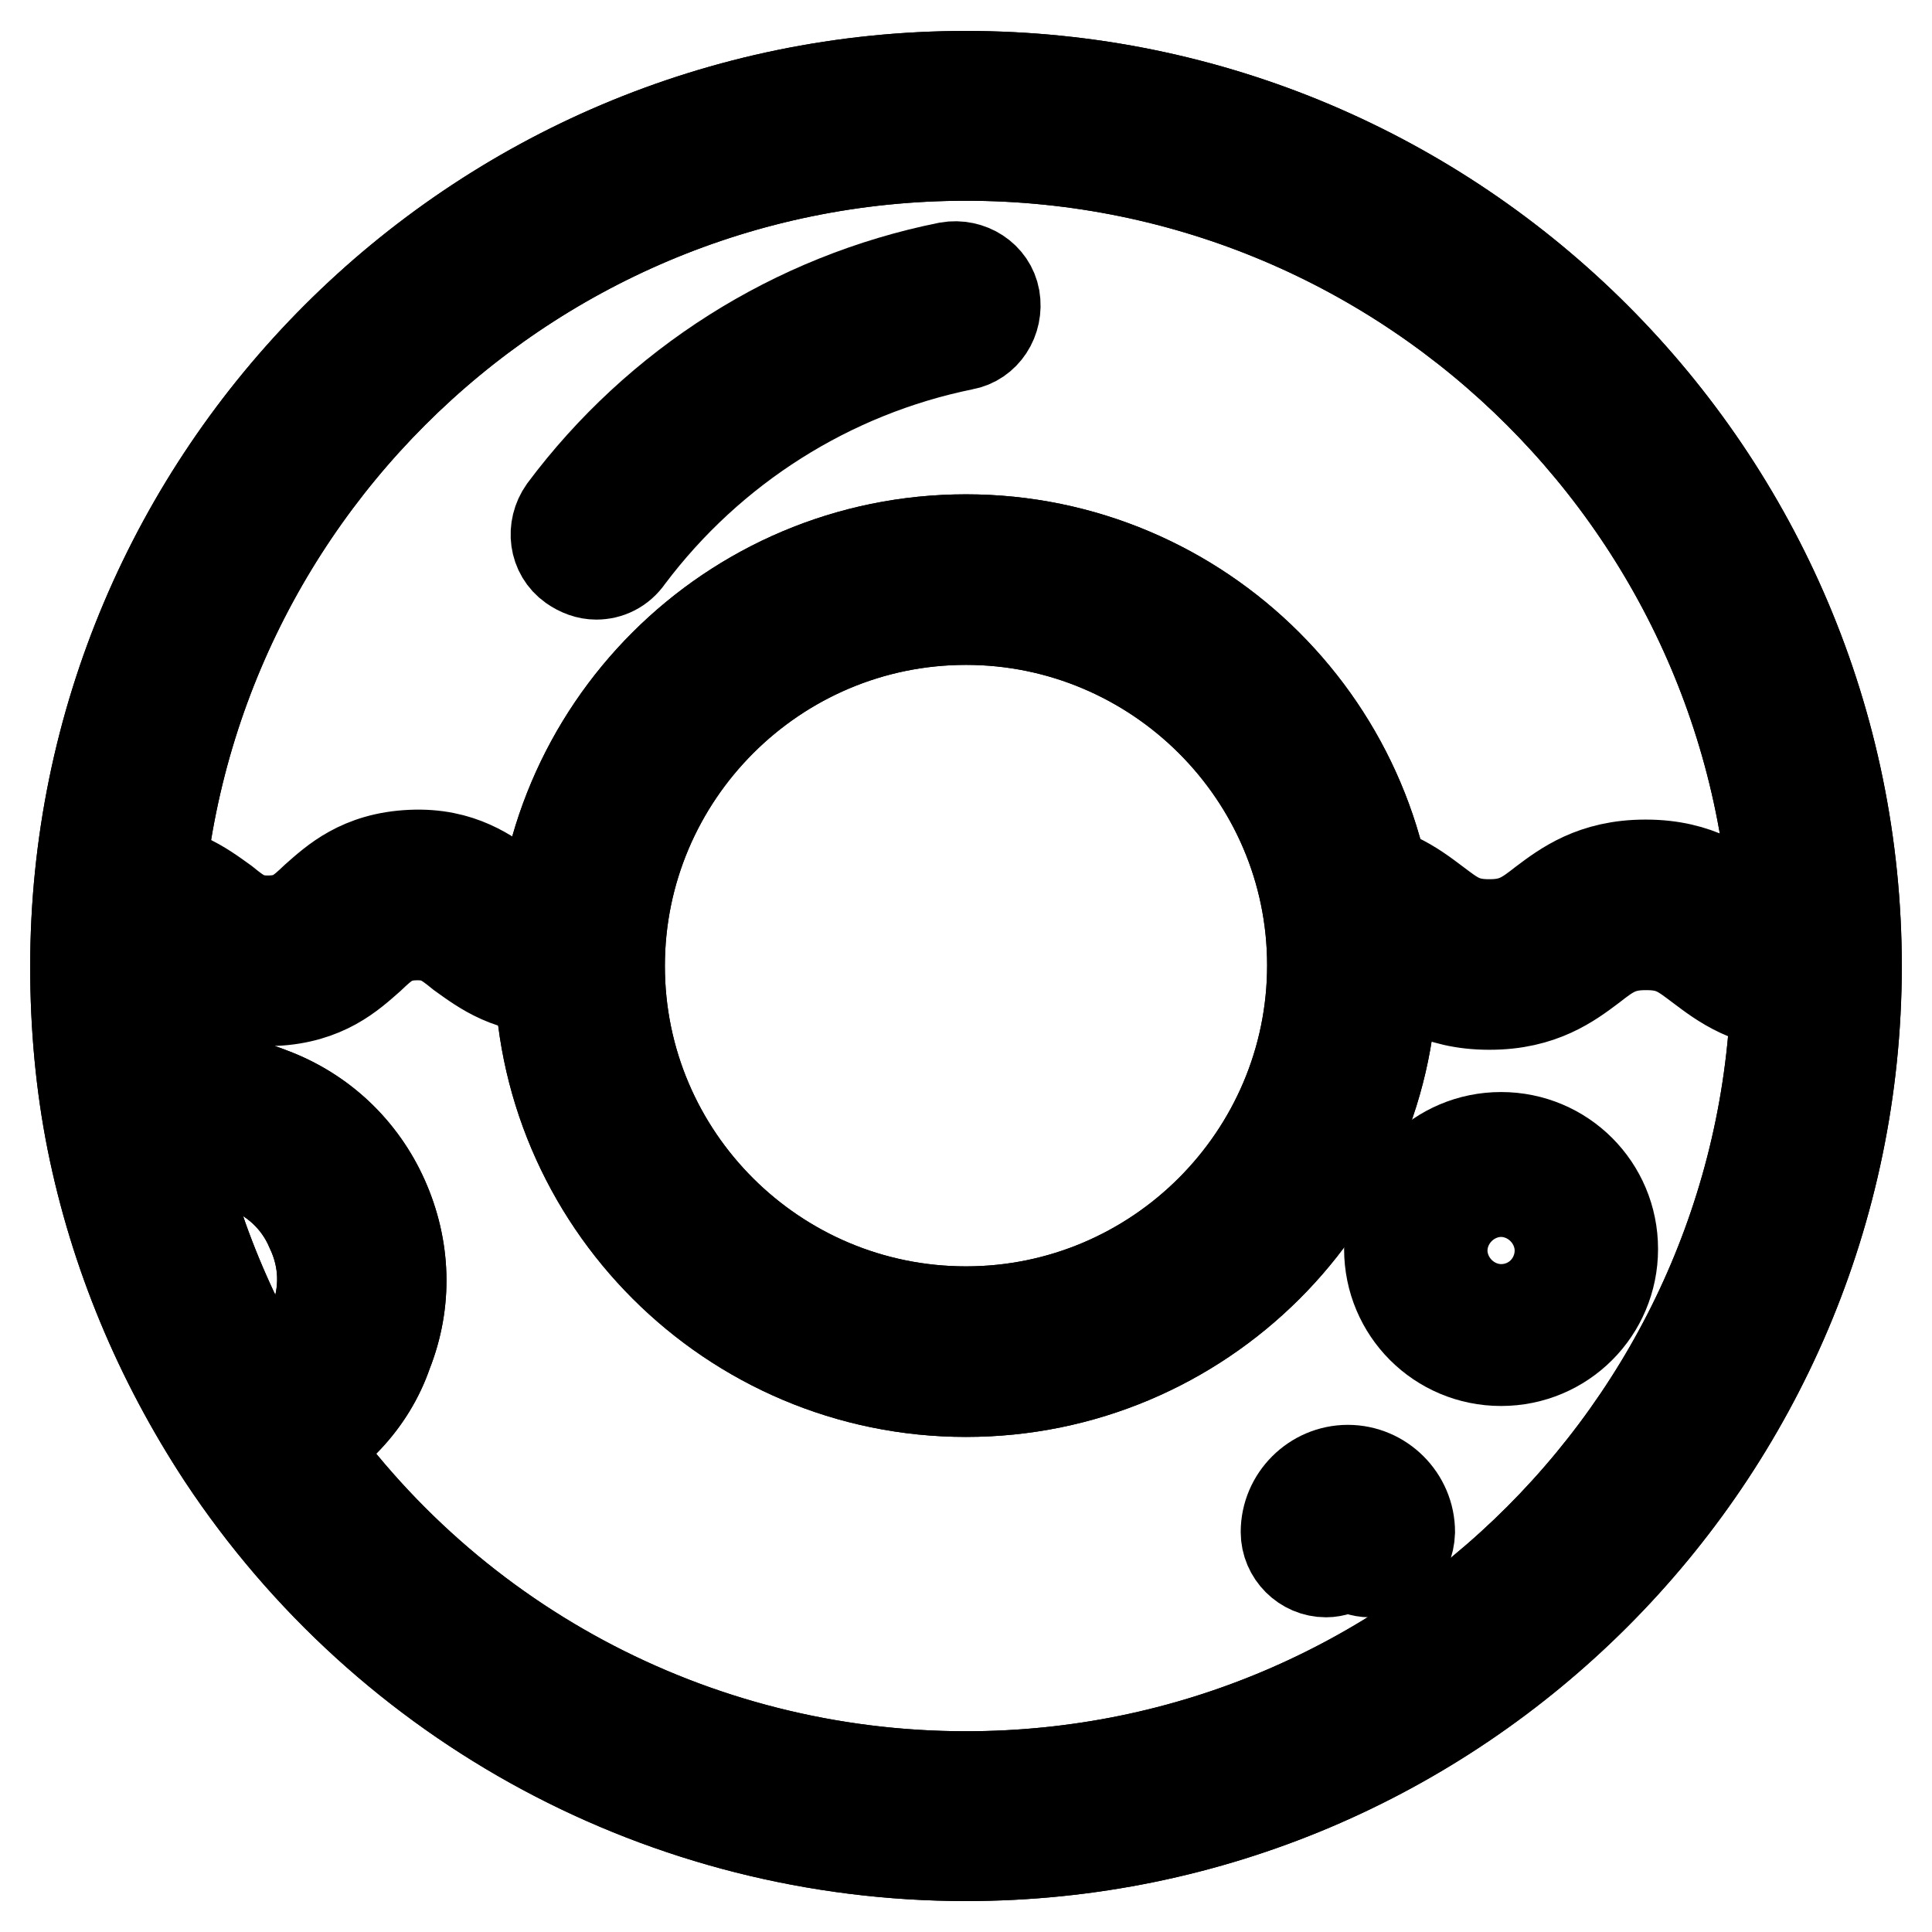
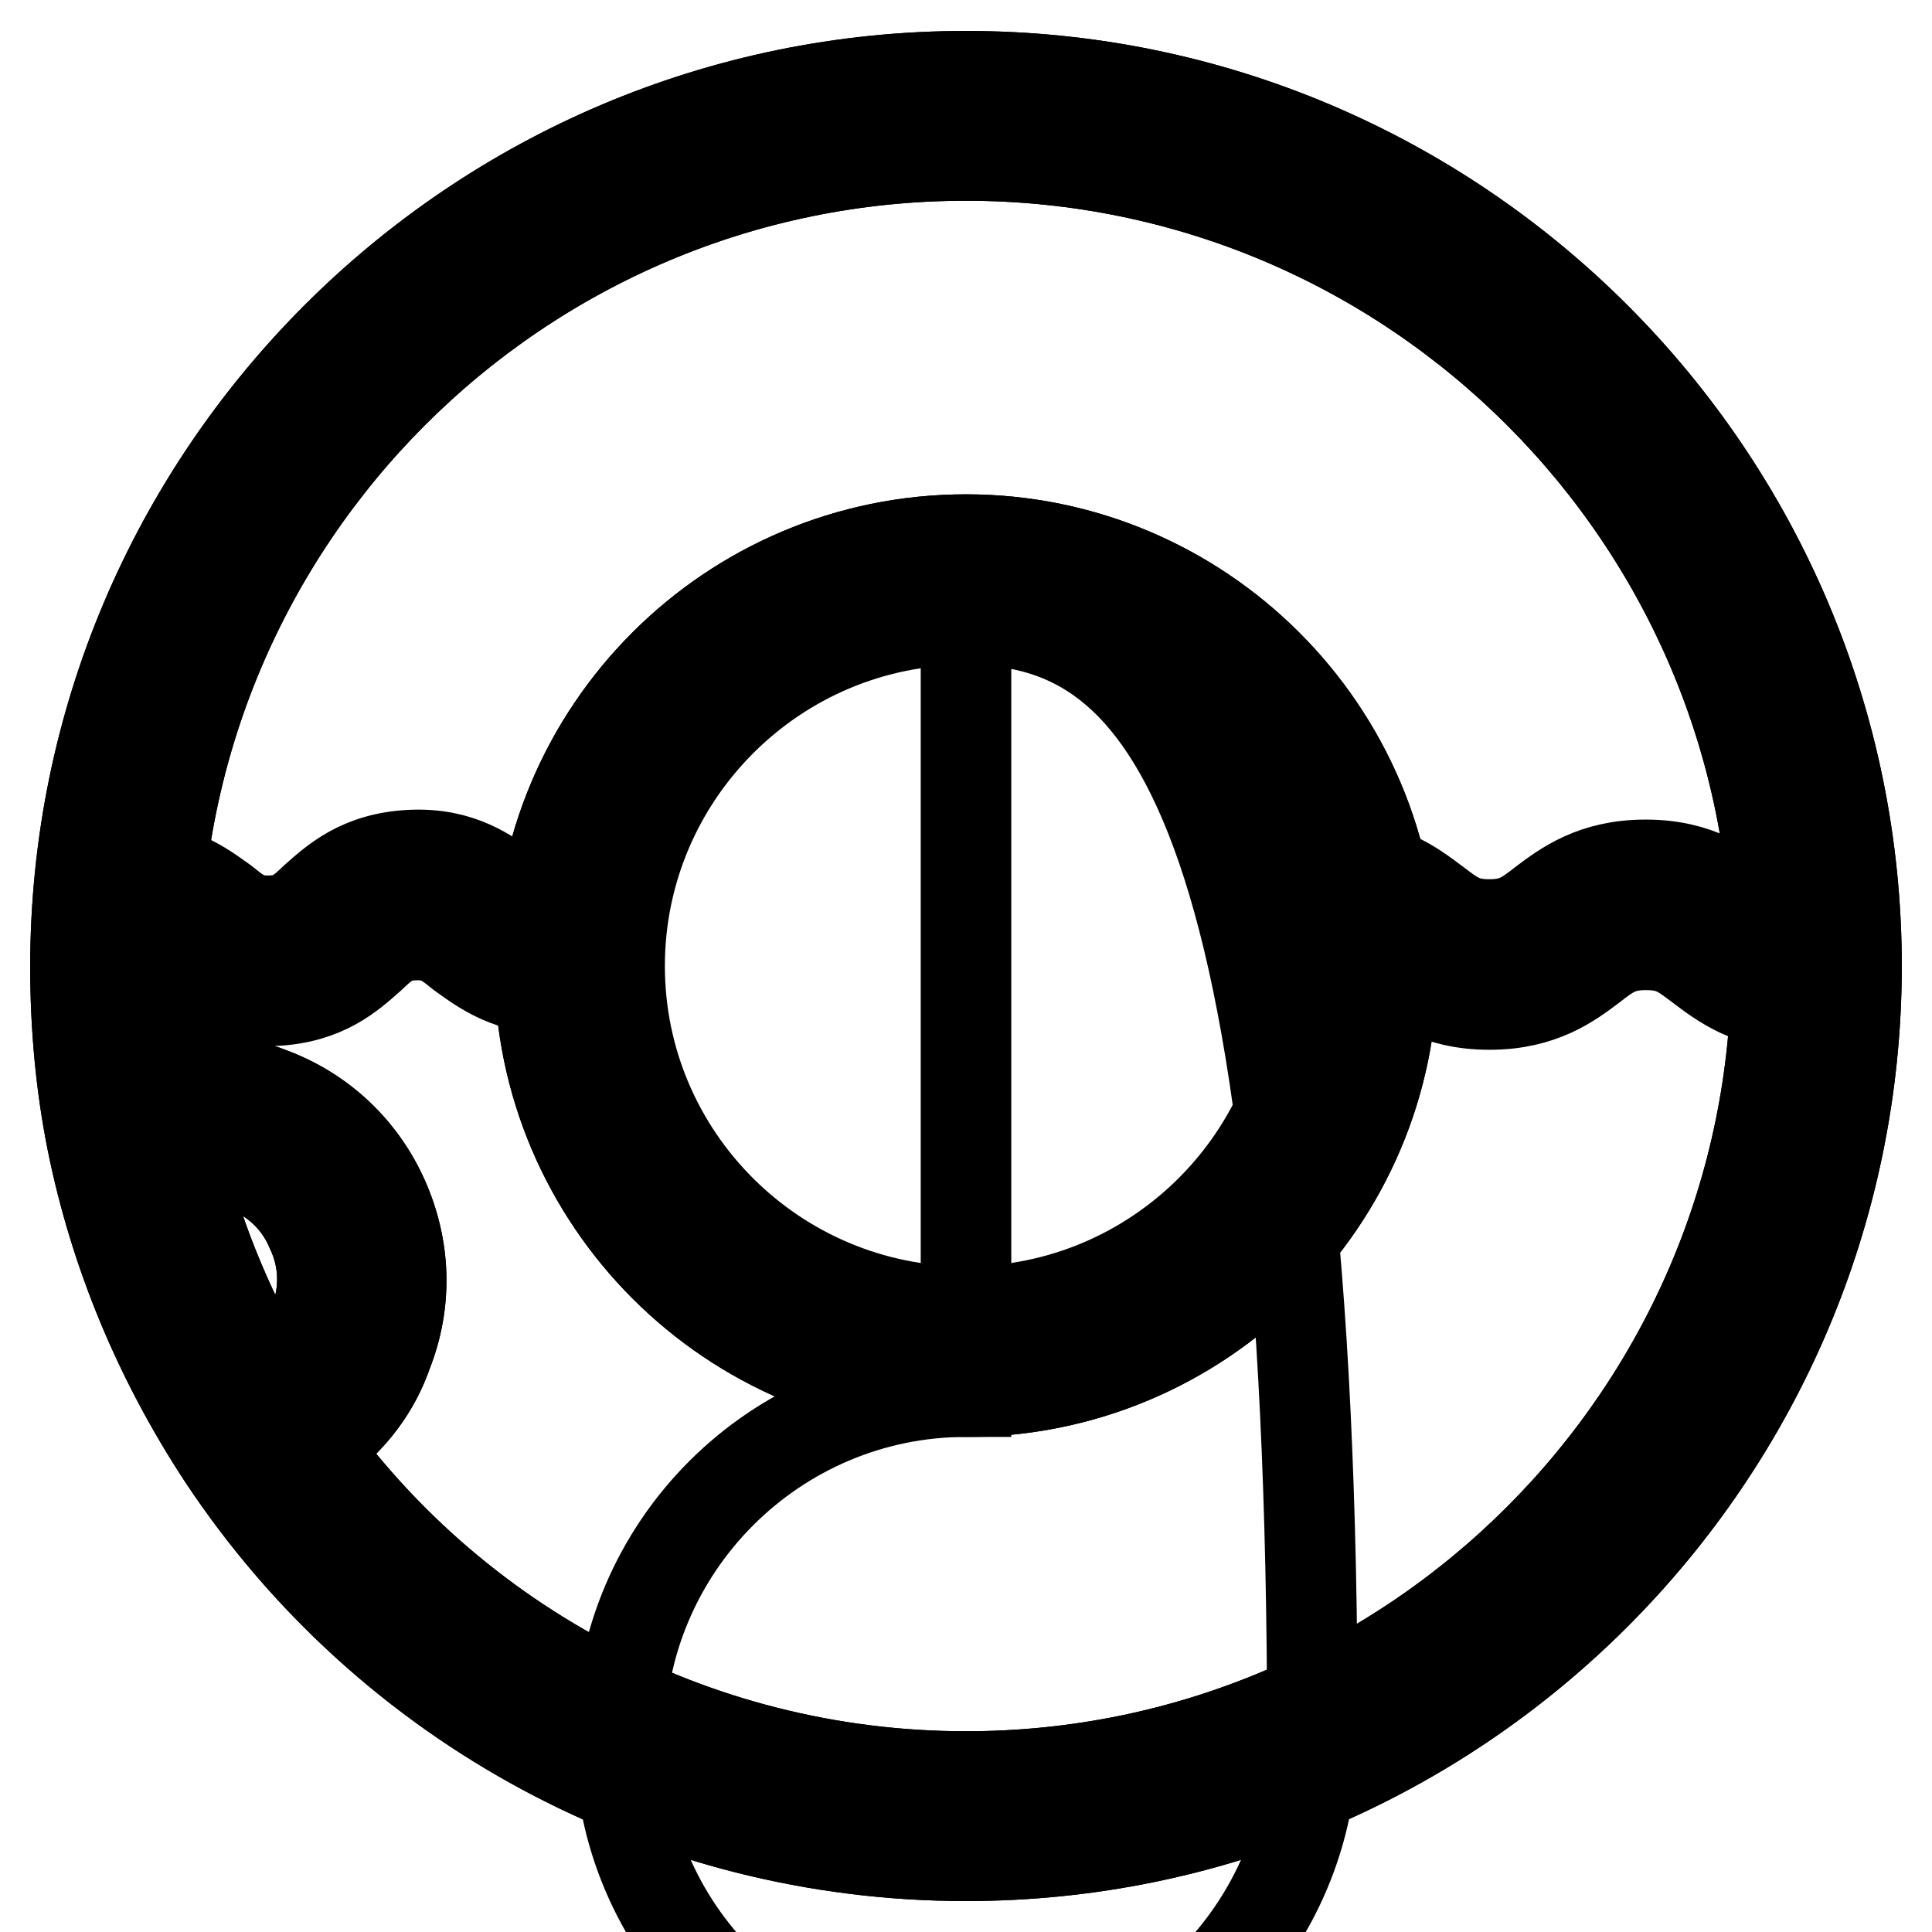
<svg xmlns="http://www.w3.org/2000/svg" version="1.1" x="0px" y="0px" viewBox="0 0 256 256" enable-background="new 0 0 256 256" xml:space="preserve">
  <g>
-     <path stroke-width="12" fill-opacity="0" stroke="#000000" d="M79,76.1c-1.1,0-2.2-0.4-3.2-1.1c-2.4-1.7-2.8-5-1.1-7.4c12.4-16.6,30.5-28.1,50.9-32.2 c2.9-0.5,5.7,1.3,6.2,4.1c0.5,2.9-1.3,5.7-4.1,6.2C110,49.3,94.2,59.3,83.3,73.8C82.2,75.4,80.6,76.1,79,76.1L79,76.1z  M198.9,180.3c-8.2,0-14.8-6.6-14.8-14.8c0-8.2,6.6-14.8,14.8-14.8s14.8,6.6,14.8,14.8C213.7,173.7,207.1,180.3,198.9,180.3z  M198.9,161.5c-2.2,0-4.2,1.8-4.2,4.2c0,2.4,1.8,4.2,4.2,4.2c2.4,0,4.2-1.8,4.2-4.2C203.1,163.3,201.3,161.5,198.9,161.5z  M181.5,208.3c-1.1,0-2.1-0.4-2.9-0.9c-0.8,0.5-1.8,0.9-2.9,0.9c-2.9,0-5.3-2.4-5.3-5.3c0-4.5,3.7-8.2,8.2-8.2s8.2,3.7,8.2,8.2 C186.7,206.1,184.4,208.3,181.5,208.3z" />
    <path stroke-width="12" fill-opacity="0" stroke="#000000" d="M128,245.9c-39.7,0-76.6-19.8-98.5-52.9c-8.4-12.8-14.3-26.9-17.3-41.8c-1.5-7.5-2.2-15.3-2.2-23.1 c0-65.1,52.9-118,118-118c65.1,0,118,52.9,118,118C245.9,193,193.1,245.9,128,245.9z M22.7,149.1c2.8,13.7,8.1,26.5,15.7,38.1 c19.9,30.2,53.5,48.2,89.6,48.2c59.3,0,107.4-48.2,107.4-107.4c0-59.3-48.2-107.4-107.4-107.4c-59.3,0-107.4,48.2-107.4,107.4 C20.6,135.1,21.2,142.1,22.7,149.1L22.7,149.1z" />
    <path stroke-width="12" fill-opacity="0" stroke="#000000" d="M37.6,193.9l-4.4-9.6c4-1.7,7-5,8.4-9c1.6-4.1,1.5-8.4-0.4-12.4c-1.7-4-5-7-9-8.4 c-4.1-1.6-8.4-1.5-12.4,0.4l-4.4-9.6c6.5-2.9,13.7-3.2,20.5-0.5c6.7,2.5,12,7.5,14.9,14c2.9,6.5,3.2,13.7,0.5,20.5 C49.1,185.7,44.1,191,37.6,193.9z M35.3,132.6c-6.1,0-9.6-2.6-12.1-4.6c-2.1-1.7-3.3-2.6-6.2-2.5l-0.4-10.6 c6.6-0.3,10.3,2.6,13.1,4.6c2.1,1.7,3.3,2.6,6.2,2.5c2.8-0.1,4-1.2,5.9-3c2.5-2.2,5.9-5.4,12.7-5.7c6.6-0.3,10.3,2.6,13.1,4.6 c2.1,1.7,3.4,2.6,6.2,2.5l0.4,10.6c-6.6,0.3-10.3-2.6-13.1-4.6c-2.1-1.7-3.3-2.6-6.2-2.5c-2.8,0.1-4,1.2-5.9,3 c-2.5,2.2-5.9,5.4-12.7,5.7C35.9,132.4,35.6,132.6,35.3,132.6z M238.9,133.2c-7,0-10.8-3-13.6-5.1c-2.4-1.8-3.7-2.9-7.1-2.9H218 c-3.3,0-4.8,1.1-7.1,2.9c-2.8,2.1-6.6,5-13.5,5h-0.1c-7,0-10.8-3-13.6-5.1c-2.4-1.8-3.7-2.9-7.1-2.9v-10.6c7,0,10.8,3,13.6,5.1 c2.4,1.8,3.7,2.9,7.1,2.9h0.1c3.3,0,4.8-1.1,7.1-2.9c2.8-2.1,6.6-5,13.5-5h0.1c7,0,10.8,3,13.6,5.1c2.4,1.8,3.7,2.9,7.1,2.9V133.2z " />
    <path stroke-width="12" fill-opacity="0" stroke="#000000" d="M128,184.4c-31.1,0-56.5-25.3-56.5-56.5c0-31.1,25.3-56.4,56.5-56.4c31.1,0,56.5,25.3,56.5,56.5 C184.5,159.2,159.1,184.4,128,184.4z M128,82.1c-25.3,0-45.9,20.6-45.9,45.9c0,25.3,20.6,45.8,45.9,45.8 c25.3,0,45.9-20.6,45.9-45.9C173.9,102.6,153.2,82.1,128,82.1L128,82.1z" />
    <path stroke-width="12" fill-opacity="0" stroke="#000000" d="M128,245.9c-39.7,0-76.6-19.8-98.5-52.9c-8.4-12.8-14.3-26.9-17.3-41.8c-1.5-7.5-2.2-15.3-2.2-23.1 c0-65.1,52.9-118,118-118c65.1,0,118,52.9,118,118C245.9,193,193.1,245.9,128,245.9z M22.7,149.1c2.8,13.7,8.1,26.5,15.7,38.1 c19.9,30.2,53.5,48.2,89.6,48.2c59.3,0,107.4-48.2,107.4-107.4c0-59.3-48.2-107.4-107.4-107.4c-59.3,0-107.4,48.2-107.4,107.4 C20.6,135.1,21.2,142.1,22.7,149.1L22.7,149.1z" />
    <path stroke-width="12" fill-opacity="0" stroke="#000000" d="M37.6,193.9l-4.4-9.6c4-1.7,7-5,8.4-9c1.6-4.1,1.5-8.4-0.4-12.4c-1.7-4-5-7-9-8.4 c-4.1-1.6-8.4-1.5-12.4,0.4l-4.4-9.6c6.5-2.9,13.7-3.2,20.5-0.5c6.7,2.5,12,7.5,14.9,14c2.9,6.5,3.2,13.7,0.5,20.5 C49.1,185.7,44.1,191,37.6,193.9z" />
-     <path stroke-width="12" fill-opacity="0" stroke="#000000" d="M128,184.4c-31.1,0-56.5-25.3-56.5-56.5c0-31.1,25.3-56.4,56.5-56.4c31.1,0,56.5,25.3,56.5,56.5 C184.5,159.2,159.1,184.4,128,184.4z M128,82.1c-25.3,0-45.9,20.6-45.9,45.9c0,25.3,20.6,45.8,45.9,45.8 c25.3,0,45.9-20.6,45.9-45.9C173.9,102.6,153.2,82.1,128,82.1L128,82.1z" />
+     <path stroke-width="12" fill-opacity="0" stroke="#000000" d="M128,184.4c-31.1,0-56.5-25.3-56.5-56.5c0-31.1,25.3-56.4,56.5-56.4c31.1,0,56.5,25.3,56.5,56.5 C184.5,159.2,159.1,184.4,128,184.4z c-25.3,0-45.9,20.6-45.9,45.9c0,25.3,20.6,45.8,45.9,45.8 c25.3,0,45.9-20.6,45.9-45.9C173.9,102.6,153.2,82.1,128,82.1L128,82.1z" />
  </g>
</svg>